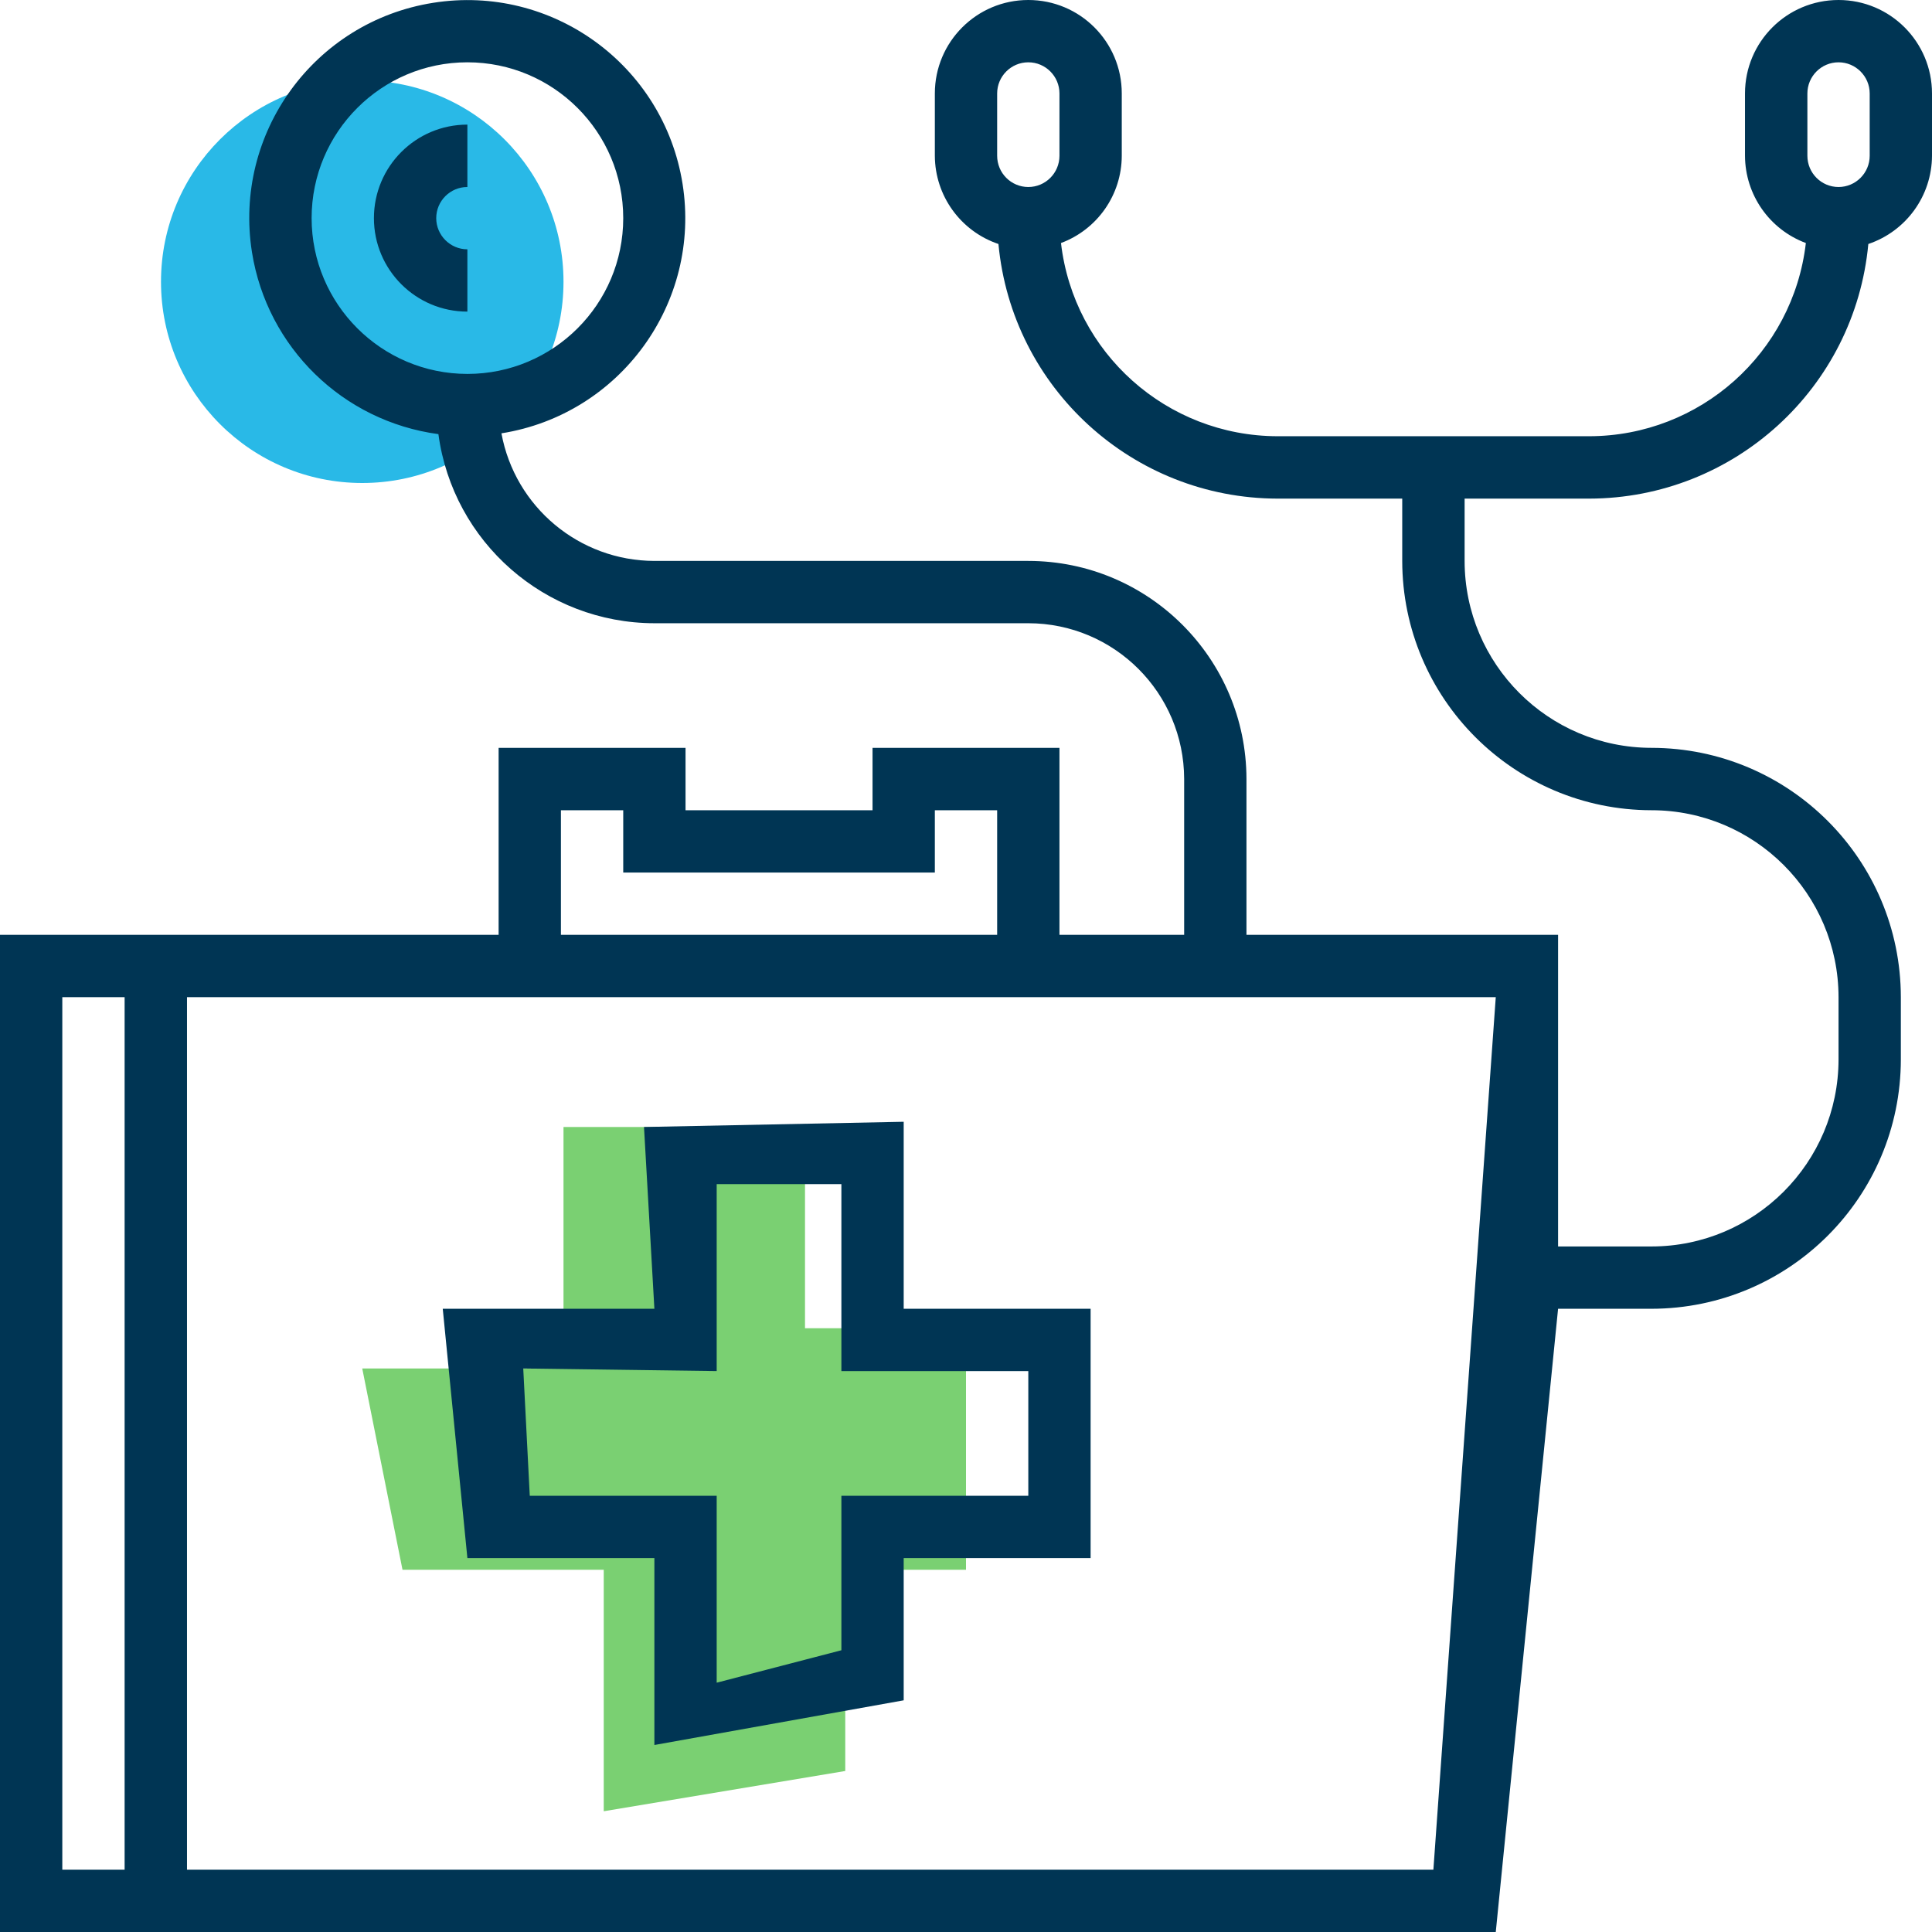
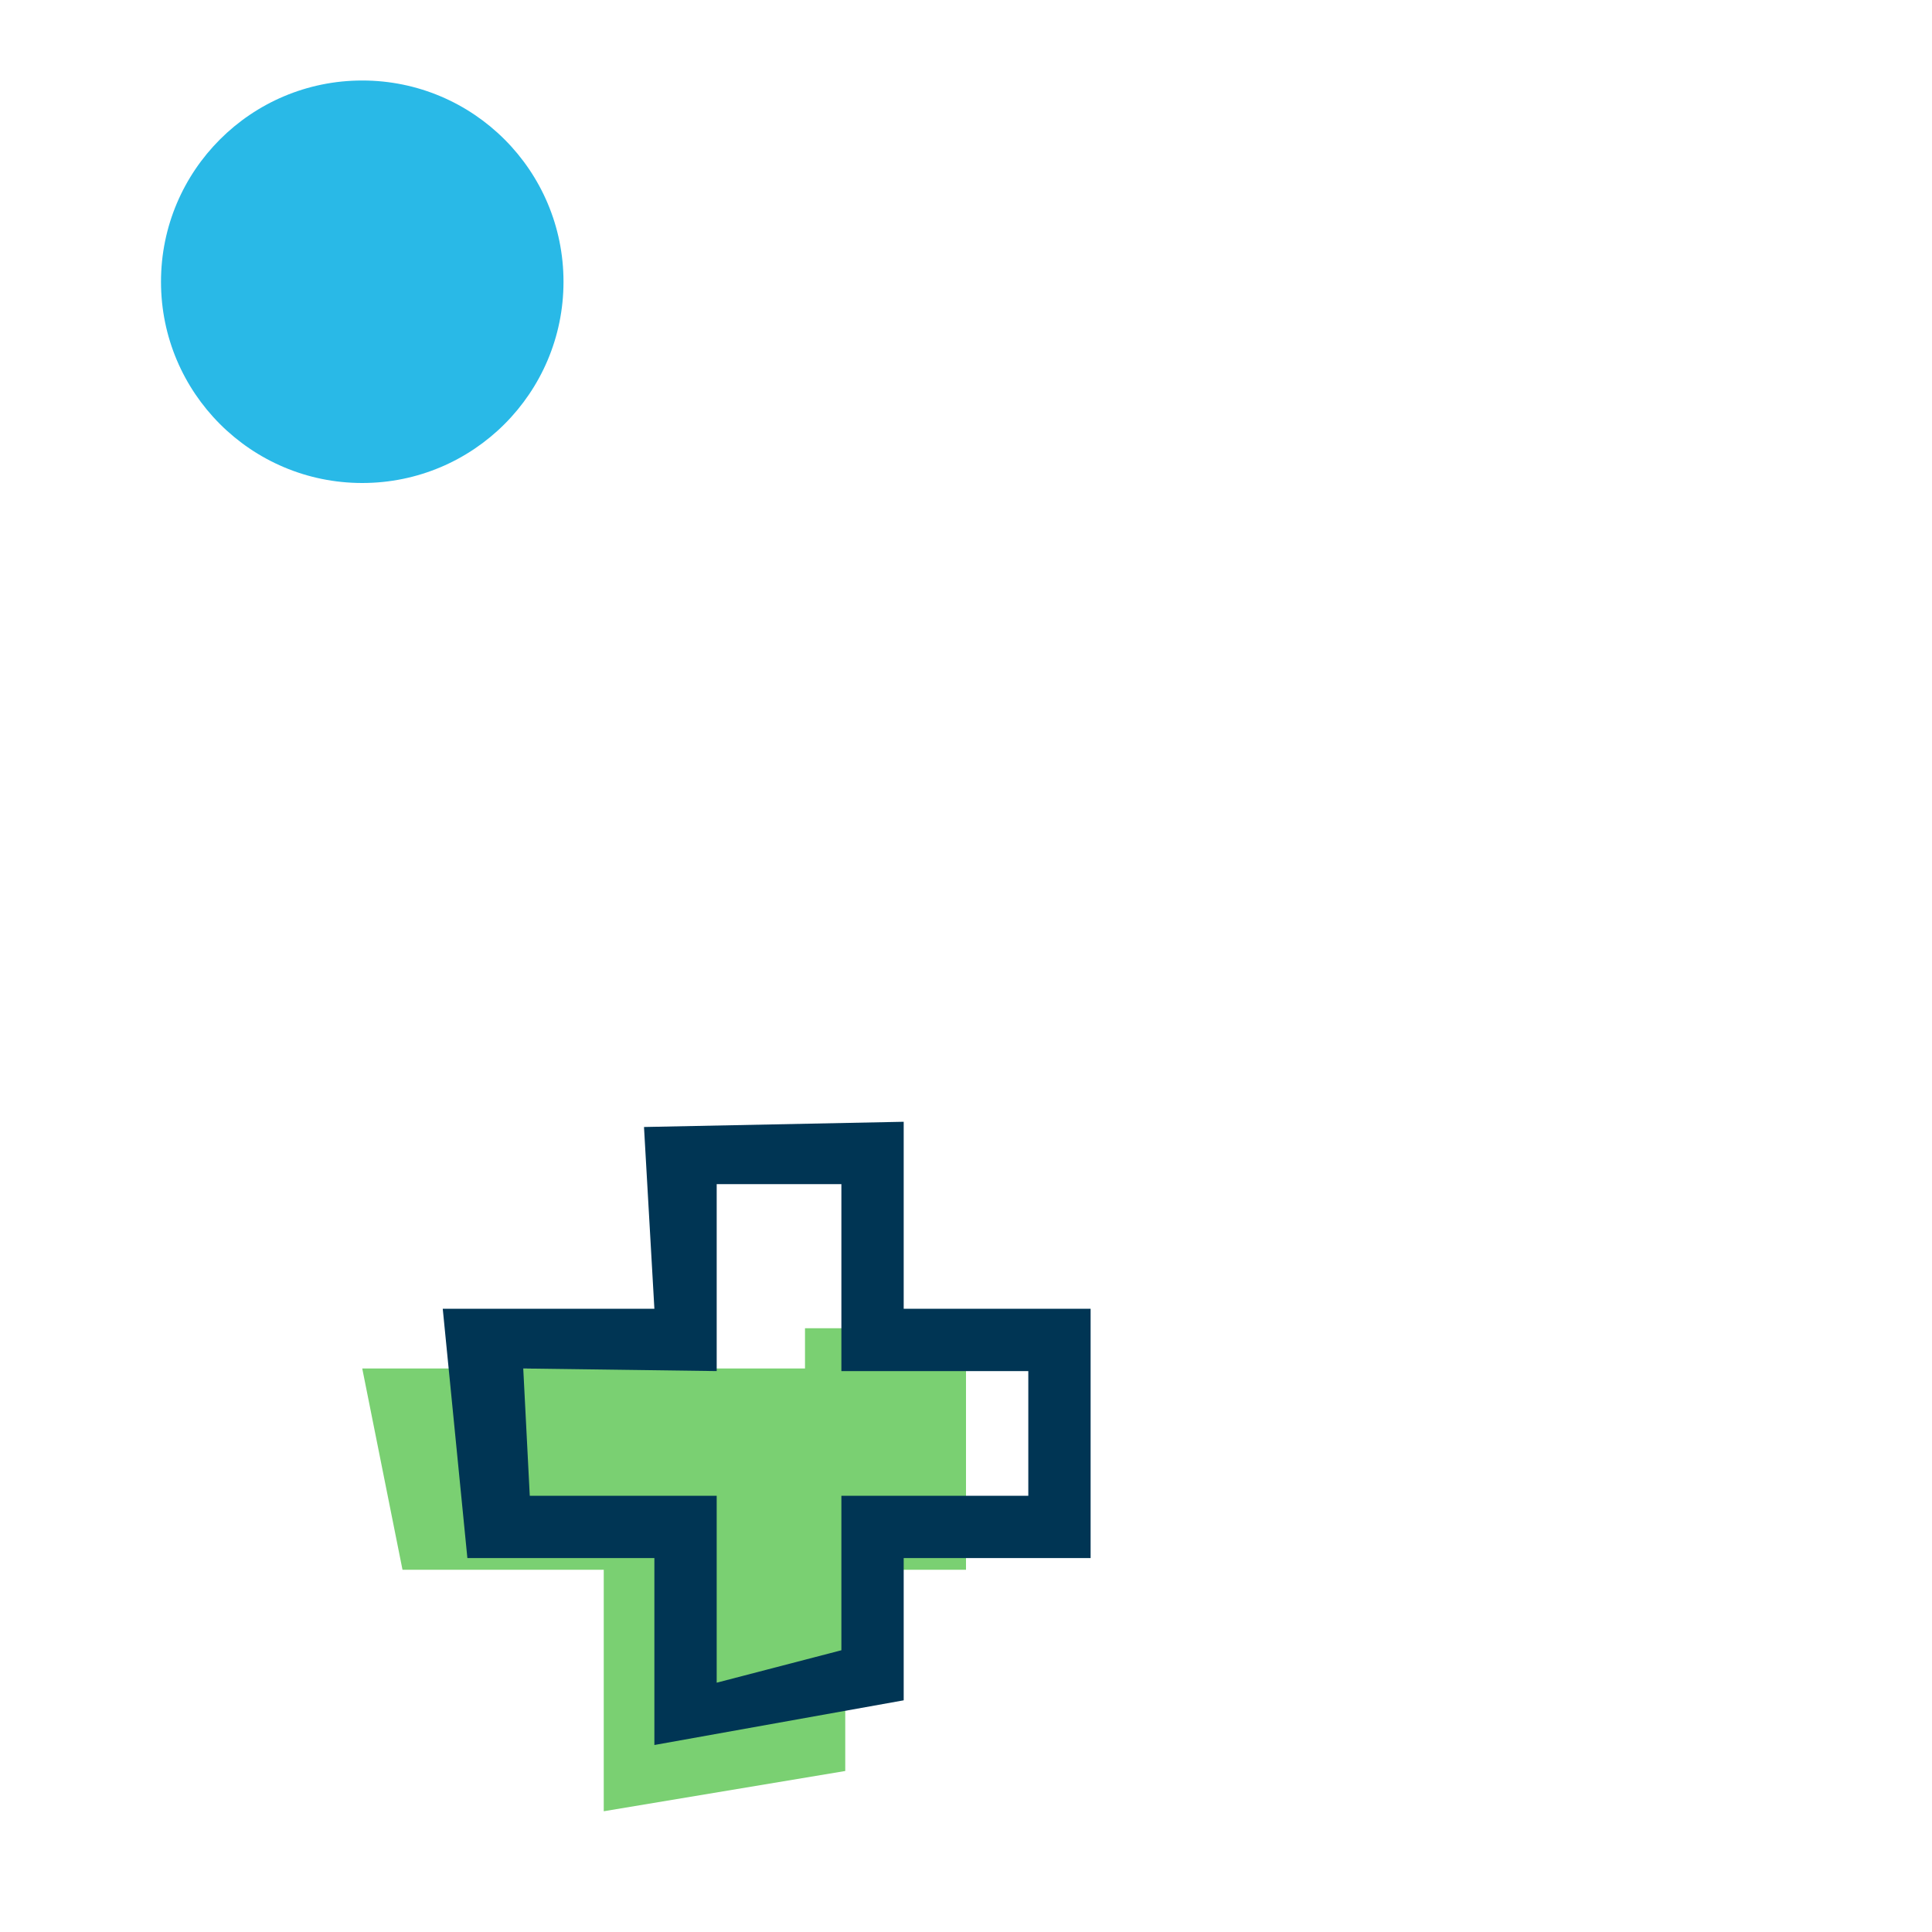
<svg xmlns="http://www.w3.org/2000/svg" width="24" height="24" viewBox="0 0 24 24" fill="none">
  <g clip-path="url(#clip0_80_2462)">
-     <path d="M7 17V14H10V16.5H12V19.5H10.5V22L7.5 22.5V19.5H5L4.5 17H7Z" fill="#7AD072" />
+     <path d="M7 17H10V16.5H12V19.5H10.5V22L7.5 22.5V19.5H5L4.5 17H7Z" fill="#7AD072" />
    <circle cx="4.5" cy="3.5" r="2.5" fill="#29B9E7" />
    <path d="M8.129 21.677L11.226 21.122V19.355H13.548V16.258H11.226V13.935L8 14L8.129 16.258H5.5L5.806 19.355H8.129V21.677ZM6.581 18.581L6.5 17L8.903 17.032V14.71H10.452V17.032H12.774V18.581H10.452V20.5L8.903 20.903V18.581H6.581Z" fill="#003554" />
-     <path d="M22.839 0C22.197 0 21.677 0.52 21.677 1.161V1.935C21.679 2.419 21.98 2.85 22.433 3.019C22.274 4.386 21.118 5.417 19.742 5.419H15.871C14.495 5.417 13.339 4.386 13.18 3.019C13.633 2.85 13.934 2.419 13.935 1.935V1.161C13.935 0.52 13.416 0 12.774 0C12.133 0 11.613 0.52 11.613 1.161V1.935C11.615 2.432 11.933 2.872 12.403 3.031C12.571 4.821 14.072 6.191 15.871 6.194H17.419V6.968C17.421 8.677 18.807 10.063 20.516 10.065C21.798 10.066 22.837 11.105 22.839 12.387V13.161C22.837 14.444 21.798 15.483 20.516 15.484H19.355V11.613H15.484V9.677C15.482 8.182 14.27 6.969 12.774 6.968H8.129C7.197 6.966 6.398 6.3 6.229 5.383C7.706 5.148 8.713 3.761 8.479 2.284C8.244 0.807 6.857 -0.2 5.38 0.035C3.903 0.269 2.896 1.656 3.13 3.133C3.318 4.316 4.26 5.234 5.446 5.393C5.627 6.736 6.773 7.74 8.129 7.742H12.774C13.843 7.743 14.708 8.609 14.71 9.677V11.613H13.161V9.29H10.839V10.065H8.516V9.29H6.194V11.613H0V24H18.581L19.355 16.258H20.516C22.226 16.256 23.611 14.871 23.613 13.161V12.387C23.611 10.678 22.226 9.292 20.516 9.29C19.234 9.289 18.195 8.25 18.194 6.968V6.194H19.742C21.541 6.191 23.042 4.821 23.209 3.031C23.68 2.872 23.998 2.432 24 1.935V1.161C24 0.52 23.48 0 22.839 0ZM13.161 1.935C13.161 2.149 12.988 2.323 12.774 2.323C12.56 2.323 12.387 2.149 12.387 1.935V1.161C12.387 0.948 12.56 0.774 12.774 0.774C12.988 0.774 13.161 0.948 13.161 1.161V1.935ZM5.806 4.645C4.738 4.644 3.872 3.778 3.871 2.71C3.871 1.641 4.738 0.774 5.806 0.774C6.875 0.774 7.742 1.641 7.742 2.71C7.742 3.779 6.875 4.645 5.806 4.645ZM6.968 10.065H7.742V10.839H11.613V10.065H12.387V11.613H6.968V10.065ZM1.548 23.226H0.774V12.387H1.548V23.226ZM17.806 23.226H2.323V12.387H18.581L17.806 23.226ZM23.226 1.935C23.226 2.149 23.052 2.323 22.839 2.323C22.625 2.323 22.452 2.149 22.452 1.935V1.161C22.452 0.948 22.625 0.774 22.839 0.774C23.052 0.774 23.226 0.948 23.226 1.161V1.935Z" fill="#003554" />
-     <path d="M4.645 2.71C4.645 3.351 5.165 3.871 5.806 3.871V3.097C5.593 3.097 5.419 2.923 5.419 2.71C5.419 2.496 5.593 2.323 5.806 2.323V1.548C5.165 1.548 4.645 2.068 4.645 2.71Z" fill="#003554" />
  </g>
  <defs>
    <clipPath id="clip0_80_2462">
      <rect width="24" height="24" fill="white" />
    </clipPath>
  </defs>
</svg>